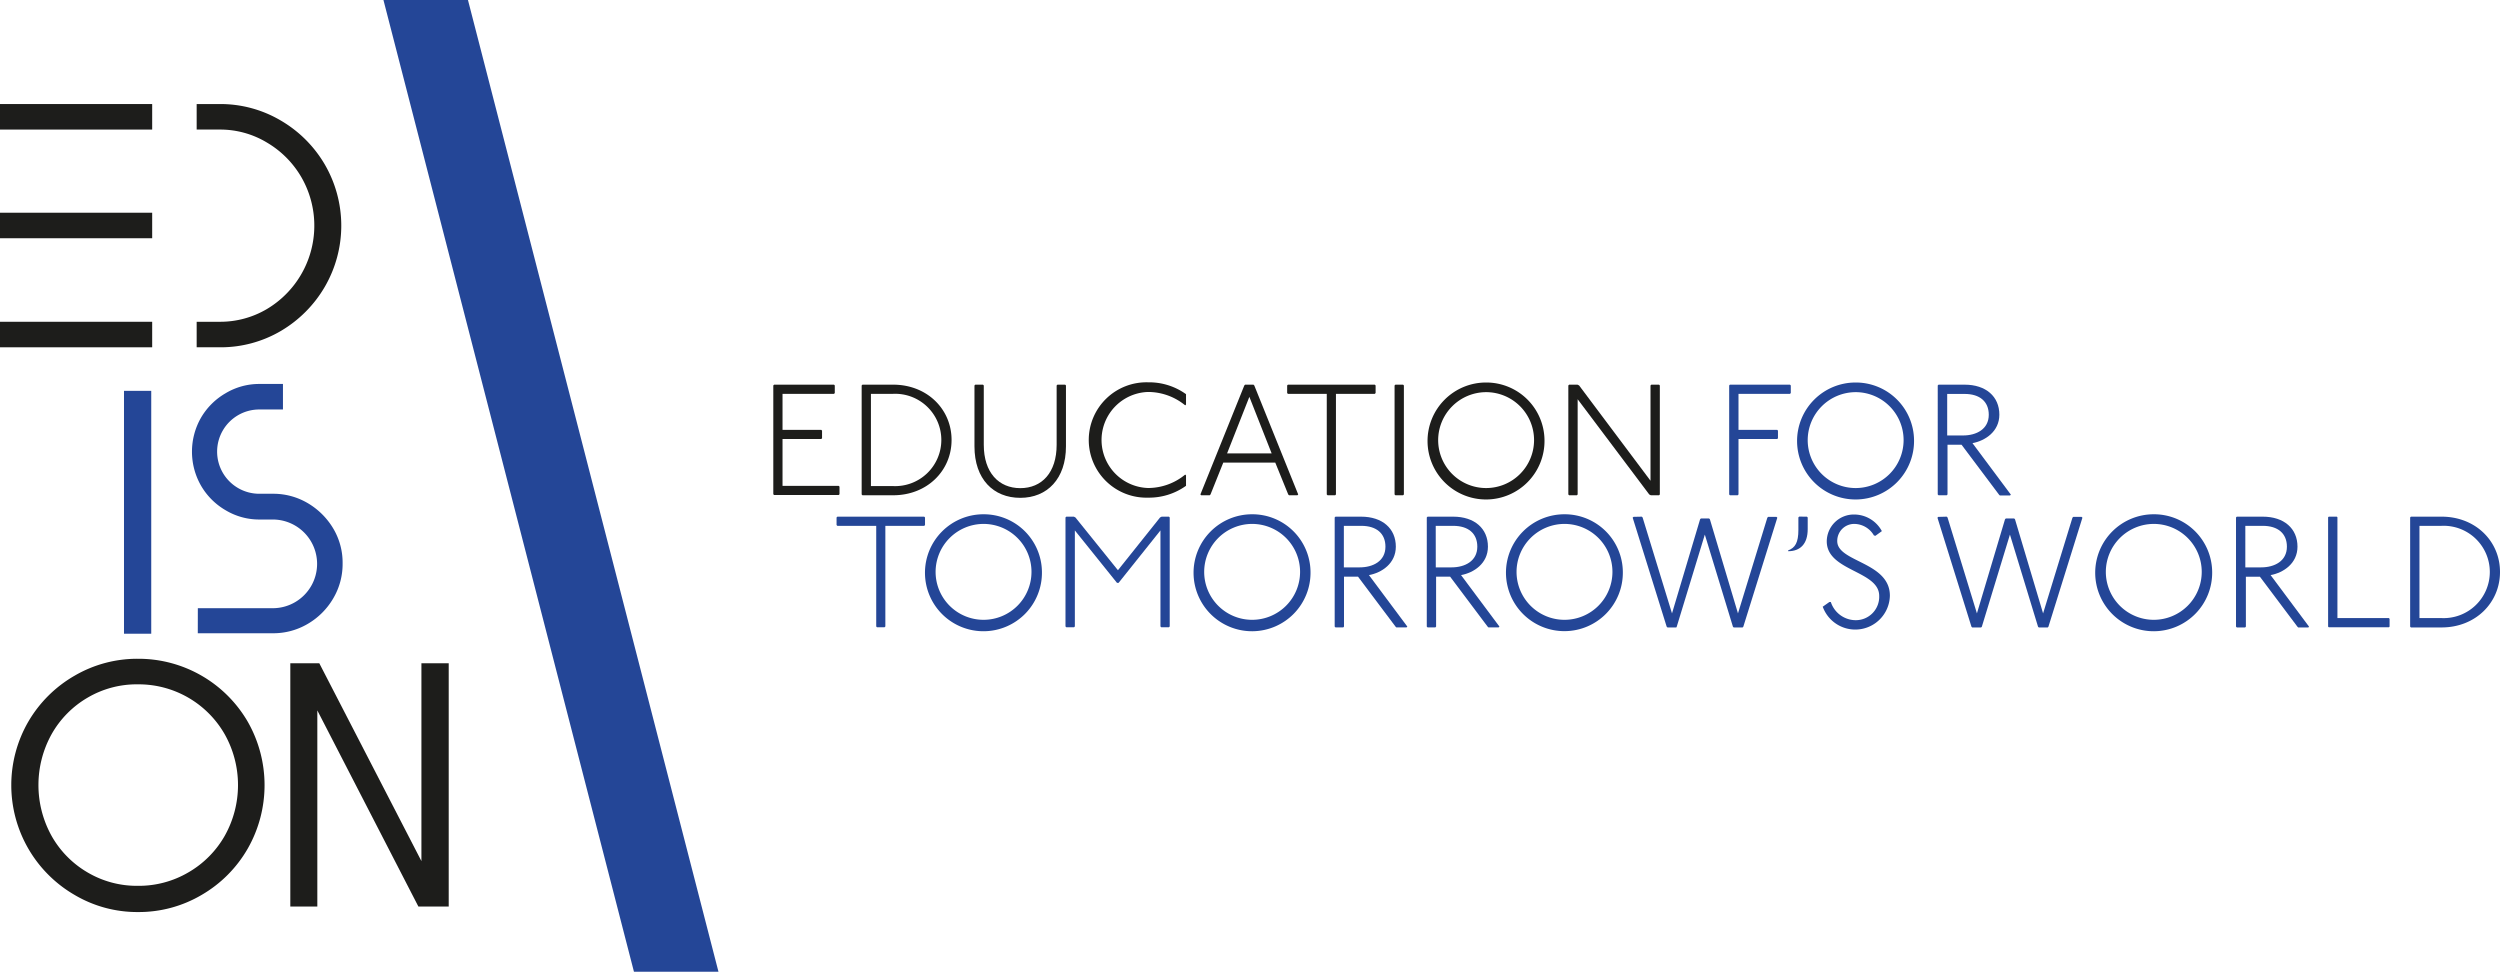
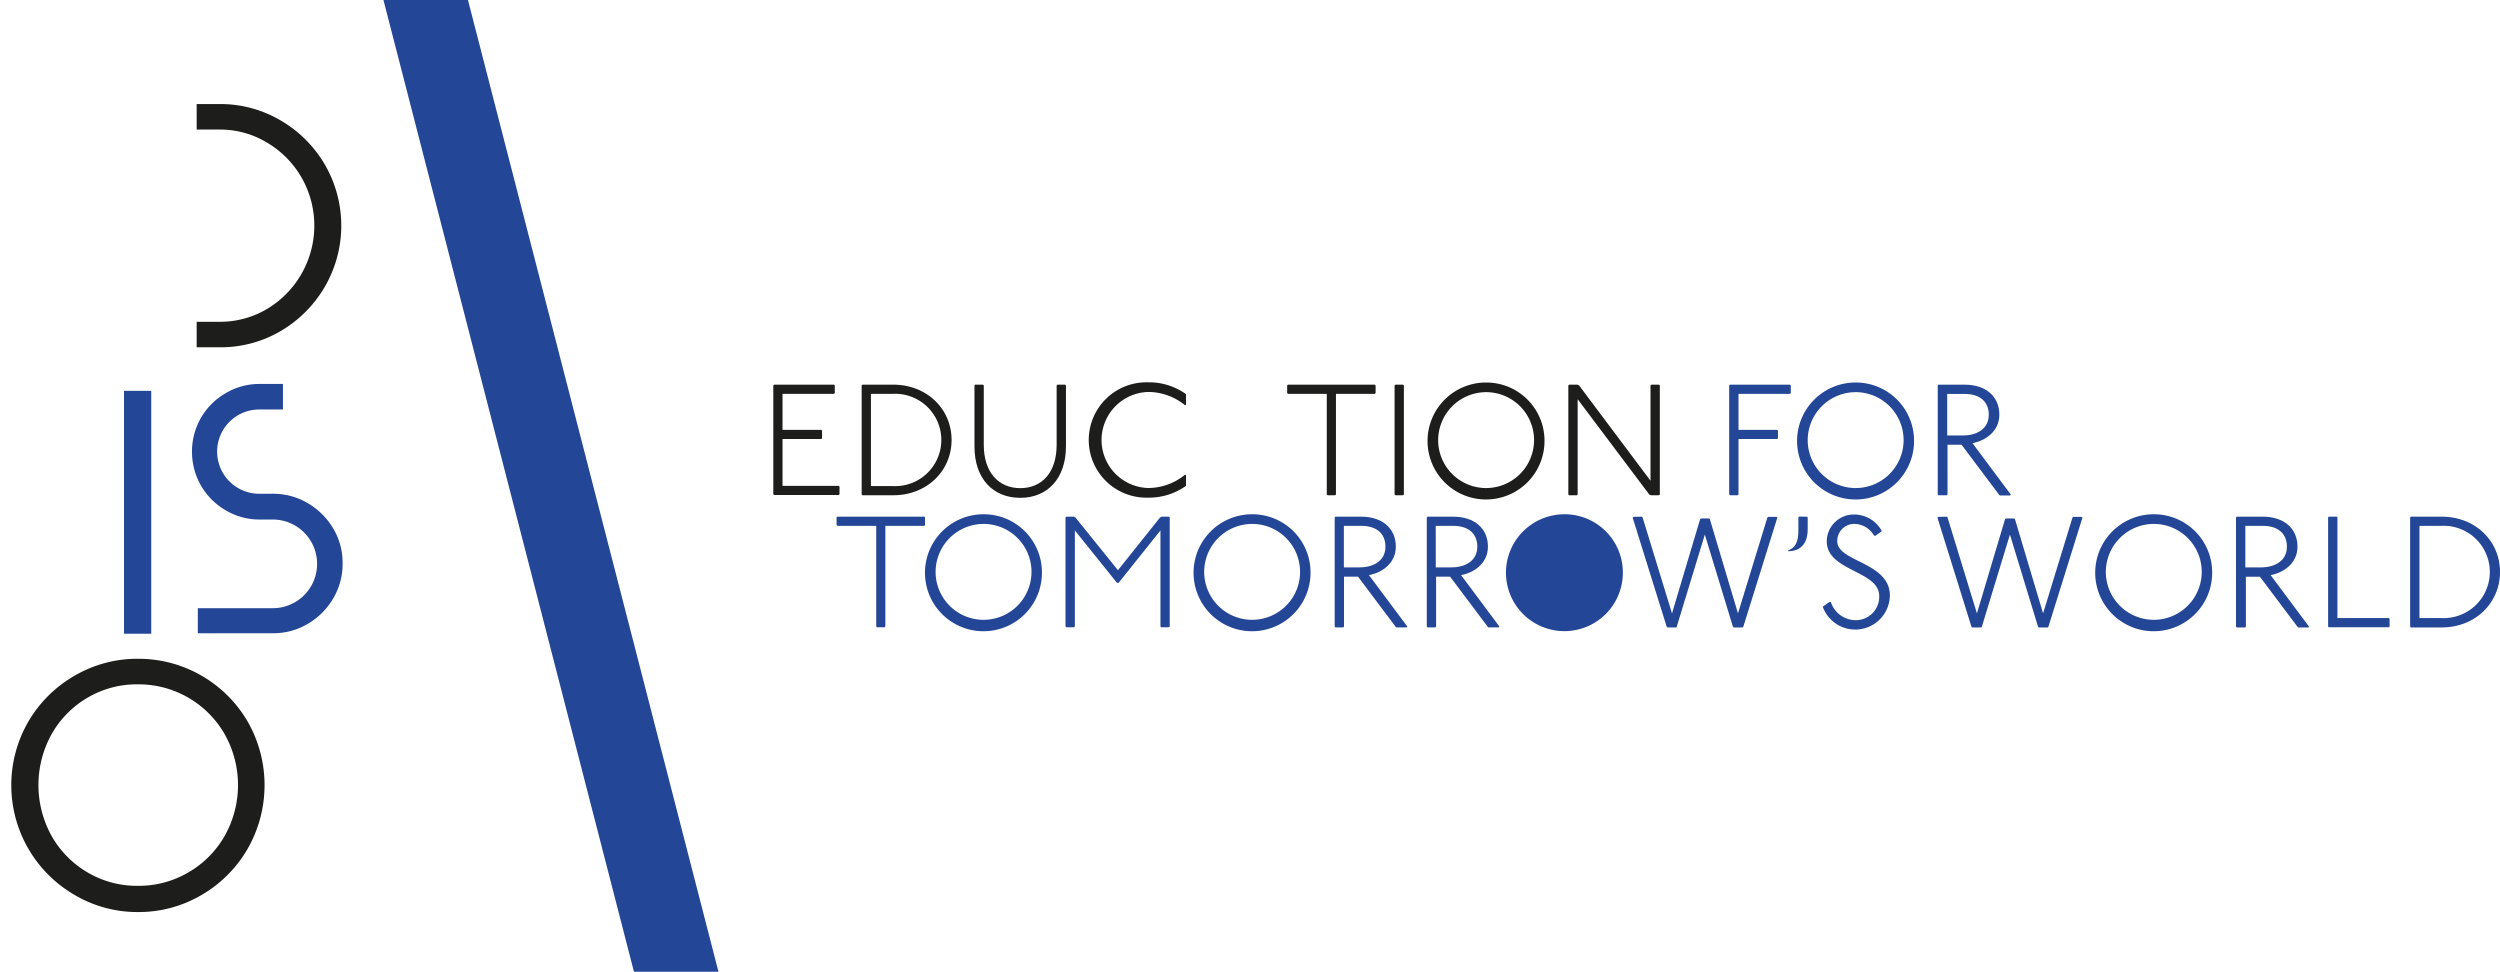
<svg xmlns="http://www.w3.org/2000/svg" viewBox="0 0 533.91 207.54">
  <defs>
    <style>.cls-1{fill:#1d1d1b;}.cls-2{fill:#244697;}</style>
  </defs>
  <g id="Layer_2" data-name="Layer 2">
    <g id="Layer_1-2" data-name="Layer 1">
      <path class="cls-1" d="M178.12,82.15l.16.17v1.62l-.16.17h-11V91.8h8.27l.17.17v1.62l-.17.17h-8.27v10h12l.17.17v1.62l-.17.17h-13.8l-.17-.17V82.32l.17-.17Z" />
      <path class="cls-1" d="M190.74,82.15c7.25,0,12.48,5.23,12.48,11.81s-5.23,11.81-12.48,11.81h-6.55l-.17-.17V82.32l.17-.17ZM186,103.81h4.73a9.86,9.86,0,1,0,0-19.7H186Z" />
      <path class="cls-1" d="M209.93,82.15l.17.17V95c0,5.94,3.21,9.25,7.8,9.25s7.76-3.31,7.76-9.25V82.32l.16-.17h1.66l.17.17v13c0,6.92-4,11-9.75,11s-9.79-4-9.79-11v-13l.17-.17Z" />
      <path class="cls-1" d="M253.12,86.57a12.53,12.53,0,0,0-7.93-2.86,10.26,10.26,0,0,0,0,20.51,12.48,12.48,0,0,0,7.93-2.87l.17.17v2.23a13.56,13.56,0,0,1-8.1,2.53,12.32,12.32,0,1,1,0-24.63,13.49,13.49,0,0,1,8.1,2.53V86.4Z" />
-       <path class="cls-1" d="M267.7,82.15l.17.17,9.38,23.28-.17.17h-1.79l-.17-.17-2.77-6.81h-11.1l-2.73,6.81-.17.17h-1.82l-.17-.17,9.38-23.28.17-.17Zm-5.64,14.68h9.52l-4.76-12.08Z" />
      <path class="cls-1" d="M293.61,82.15l.17.17v1.62l-.17.17h-8.3V105.6l-.17.17h-1.62l-.17-.17V84.11h-8.3l-.16-.17V82.32l.16-.17Z" />
      <path class="cls-1" d="M299.65,82.15l.17.17V105.6l-.17.17H298l-.17-.17V82.32l.17-.17Z" />
      <path class="cls-1" d="M329.85,94a12.49,12.49,0,1,1-12.49-12.31A12.43,12.43,0,0,1,329.85,94Zm-22.71,0a10.24,10.24,0,1,0,10.22-10.25A10.27,10.27,0,0,0,307.14,94Z" />
      <path class="cls-1" d="M336.9,82.15l.34.17,15.25,20.35V82.32l.17-.17h1.65l.17.17V105.6l-.17.17h-1.75l-.34-.17L336.93,85.26V105.6l-.16.17h-1.66l-.17-.17V82.32l.17-.17Z" />
      <path class="cls-2" d="M382.28,82.15l.17.17v1.62l-.17.17h-11V91.8h8.26l.17.17v1.62l-.17.17h-8.26V105.6l-.17.17h-1.66l-.16-.17V82.32l.16-.17Z" />
      <path class="cls-2" d="M408.77,94a12.49,12.49,0,1,1-12.49-12.31A12.43,12.43,0,0,1,408.77,94Zm-22.71,0a10.24,10.24,0,1,0,10.22-10.25A10.27,10.27,0,0,0,386.06,94Z" />
      <path class="cls-2" d="M419.57,82.15c4.55,0,7.42,2.53,7.42,6.41,0,3.58-3,5.57-5.74,6.08l8.2,11-.17.17h-2.19l-.17-.17-8-10.66h-3V105.6l-.16.17H414l-.17-.17V82.32l.17-.17ZM415.85,93h3.38c2.87,0,5.5-1.35,5.5-4.42,0-2.83-1.93-4.45-5.16-4.45h-3.72Z" />
      <path class="cls-2" d="M197.38,110.34l.17.17v1.62l-.17.17h-8.3v21.49l-.17.17h-1.62l-.16-.17V112.3h-8.3l-.17-.17v-1.62l.17-.17Z" />
      <path class="cls-2" d="M222.52,122.15A12.49,12.49,0,1,1,210,109.83,12.42,12.42,0,0,1,222.52,122.15Zm-22.71,0A10.24,10.24,0,1,0,210,111.89,10.26,10.26,0,0,0,199.81,122.15Z" />
      <path class="cls-2" d="M229.34,110.34l.33.17,9.08,11.27,9-11.27.34-.17h1.55l.17.17v23.28l-.17.17H248l-.17-.17V113.28l-8.94,11.2h-.34l-9-11.2v20.51l-.17.17h-1.66l-.17-.17V110.51l.17-.17Z" />
      <path class="cls-2" d="M279.88,122.15a12.49,12.49,0,1,1-12.49-12.32A12.42,12.42,0,0,1,279.88,122.15Zm-22.71,0a10.24,10.24,0,1,0,10.22-10.26A10.26,10.26,0,0,0,257.17,122.15Z" />
      <path class="cls-2" d="M290.68,110.34c4.55,0,7.42,2.53,7.42,6.41,0,3.58-3,5.57-5.74,6.07l8.2,11-.17.17H298.2l-.17-.17-8-10.66h-3v10.66l-.16.17h-1.66l-.17-.17V110.51l.17-.17ZM287,121.17h3.38c2.87,0,5.5-1.35,5.5-4.42,0-2.83-1.93-4.45-5.16-4.45H287Z" />
      <path class="cls-2" d="M310.35,110.34c4.55,0,7.42,2.53,7.42,6.41,0,3.58-3,5.57-5.74,6.07l8.2,11-.17.17h-2.19l-.17-.17-8-10.66h-3v10.66l-.16.17h-1.66l-.17-.17V110.51l.17-.17Zm-3.72,10.83H310c2.87,0,5.5-1.35,5.5-4.42,0-2.83-1.92-4.45-5.16-4.45h-3.72Z" />
-       <path class="cls-2" d="M346.58,122.15a12.48,12.48,0,1,1-12.48-12.32A12.42,12.42,0,0,1,346.58,122.15Zm-22.7,0a10.24,10.24,0,1,0,10.22-10.26A10.26,10.26,0,0,0,323.88,122.15Z" />
+       <path class="cls-2" d="M346.58,122.15a12.48,12.48,0,1,1-12.48-12.32A12.42,12.42,0,0,1,346.58,122.15Zm-22.7,0A10.26,10.26,0,0,0,323.88,122.15Z" />
      <path class="cls-2" d="M350.63,110.34l.17.17L357.08,131l6-20.1.17-.17H365l.17.17,6,20.1,6.27-20.44.17-.17h1.79l.17.17-7.26,23.28-.16.17h-1.89l-.17-.17-6-19.67-6,19.67L358,134h-1.89l-.17-.17-7.26-23.28.17-.17Z" />
      <path class="cls-2" d="M385.89,110.34l.17.17V113c0,3.2-1.62,4.72-4.18,4.72v-.17c1.52-.57,2.19-1.69,2.19-4.39v-2.66l.17-.17Z" />
      <path class="cls-2" d="M400.2,114.35a4.9,4.9,0,0,0-4.18-2.46,3.62,3.62,0,0,0-3.65,3.68c0,4.49,11.24,4.42,11.24,11.64a7.39,7.39,0,0,1-14.34,2.36l1.42-1H391a5.61,5.61,0,0,0,5.33,3.88,5,5,0,0,0,5-5.19c0-5.4-11.2-5.26-11.2-11.64a5.78,5.78,0,0,1,5.87-5.74,6.74,6.74,0,0,1,5.9,3.55l-1.38,1Z" />
      <path class="cls-2" d="M415.75,110.34l.17.17L422.2,131l6-20.1.17-.17h1.79l.17.17,6,20.1,6.27-20.44.17-.17h1.79l.17.17-7.26,23.28-.16.17h-1.89l-.17-.17-6-19.67-6,19.67-.16.17h-1.89l-.17-.17-7.26-23.28.17-.17Z" />
      <path class="cls-2" d="M472.44,122.15A12.49,12.49,0,1,1,460,109.83,12.42,12.42,0,0,1,472.44,122.15Zm-22.71,0A10.24,10.24,0,1,0,460,111.89,10.26,10.26,0,0,0,449.73,122.15Z" />
      <path class="cls-2" d="M483.24,110.34c4.55,0,7.42,2.53,7.42,6.41,0,3.58-3,5.57-5.74,6.07l8.2,11L493,134h-2.19l-.17-.17-8-10.66h-3v10.66l-.16.17H477.7l-.17-.17V110.51l.17-.17Zm-3.72,10.83h3.38c2.87,0,5.5-1.35,5.5-4.42,0-2.83-1.93-4.45-5.16-4.45h-3.72Z" />
      <path class="cls-2" d="M499.06,110.34l.13.13V132h11l.14.17v1.65l-.14.14H497.34l-.14-.14V110.47l.14-.13Z" />
      <path class="cls-2" d="M521.43,110.34c7.25,0,12.48,5.23,12.48,11.81S528.68,134,521.43,134h-6.55l-.16-.17V110.51l.16-.17ZM516.71,132h4.72a9.86,9.86,0,1,0,0-19.7h-4.72Z" />
      <polygon class="cls-2" points="153.44 207.53 135.39 207.53 81.89 0 99.94 0 153.44 207.53" />
-       <path class="cls-1" d="M32.5,22.22v5.45H0V22.22Zm0,23.21v5.45H0V45.43Zm0,23.29v5.45H0V68.72Z" />
      <path class="cls-1" d="M42,68.72h4.93A19.56,19.56,0,0,0,57,66,20.73,20.73,0,0,0,64.4,37.91,20.54,20.54,0,0,0,57,30.44a19.31,19.31,0,0,0-10.1-2.77H42V22.22h4.93a25.37,25.37,0,0,1,13,3.5,26.14,26.14,0,0,1,9.47,9.47,26,26,0,0,1,0,26A26.29,26.29,0,0,1,60,70.67a25.37,25.37,0,0,1-13,3.5H42Z" />
      <path class="cls-2" d="M26.48,83.47H32.3v51.87H26.48Z" />
      <path class="cls-2" d="M42.25,129.89h16a9.47,9.47,0,1,0,0-18.94H55.37a13.94,13.94,0,0,1-7.22-2,14.39,14.39,0,0,1-5.24-5.27,14.6,14.6,0,0,1,0-14.44A14.39,14.39,0,0,1,48.15,84a13.94,13.94,0,0,1,7.22-2h5.06v5.45H55.37a9,9,0,0,0,0,18h2.87a14.45,14.45,0,0,1,7.48,2,15.46,15.46,0,0,1,5.45,5.42,14.25,14.25,0,0,1,2,7.45,14.43,14.43,0,0,1-2,7.47,15.14,15.14,0,0,1-5.45,5.45,14.46,14.46,0,0,1-7.48,2h-16Z" />
      <path class="cls-1" d="M15.94,191.13a27.11,27.11,0,0,1-9.88-9.87,27.09,27.09,0,0,1,0-27.16,27,27,0,0,1,9.88-9.8,26.53,26.53,0,0,1,13.52-3.61A27,27,0,0,1,52.89,154.1a27.35,27.35,0,0,1,0,27.16,26.92,26.92,0,0,1-9.84,9.87,26.42,26.42,0,0,1-13.59,3.65A26.28,26.28,0,0,1,15.94,191.13Zm24.31-4.83A21,21,0,0,0,48,178.49a22.14,22.14,0,0,0,0-21.66,21.16,21.16,0,0,0-18.53-10.68A20.69,20.69,0,0,0,18.7,149,20.91,20.91,0,0,0,11,156.83a22.41,22.41,0,0,0,0,21.66,20.91,20.91,0,0,0,7.67,7.81,20.69,20.69,0,0,0,10.76,2.88A20.91,20.91,0,0,0,40.25,186.3Z" />
-       <path class="cls-1" d="M62,141.65h6.19L90,183.9V141.65h5.83V193.6H89.35L67.77,151.72V193.6H62Z" />
    </g>
  </g>
</svg>